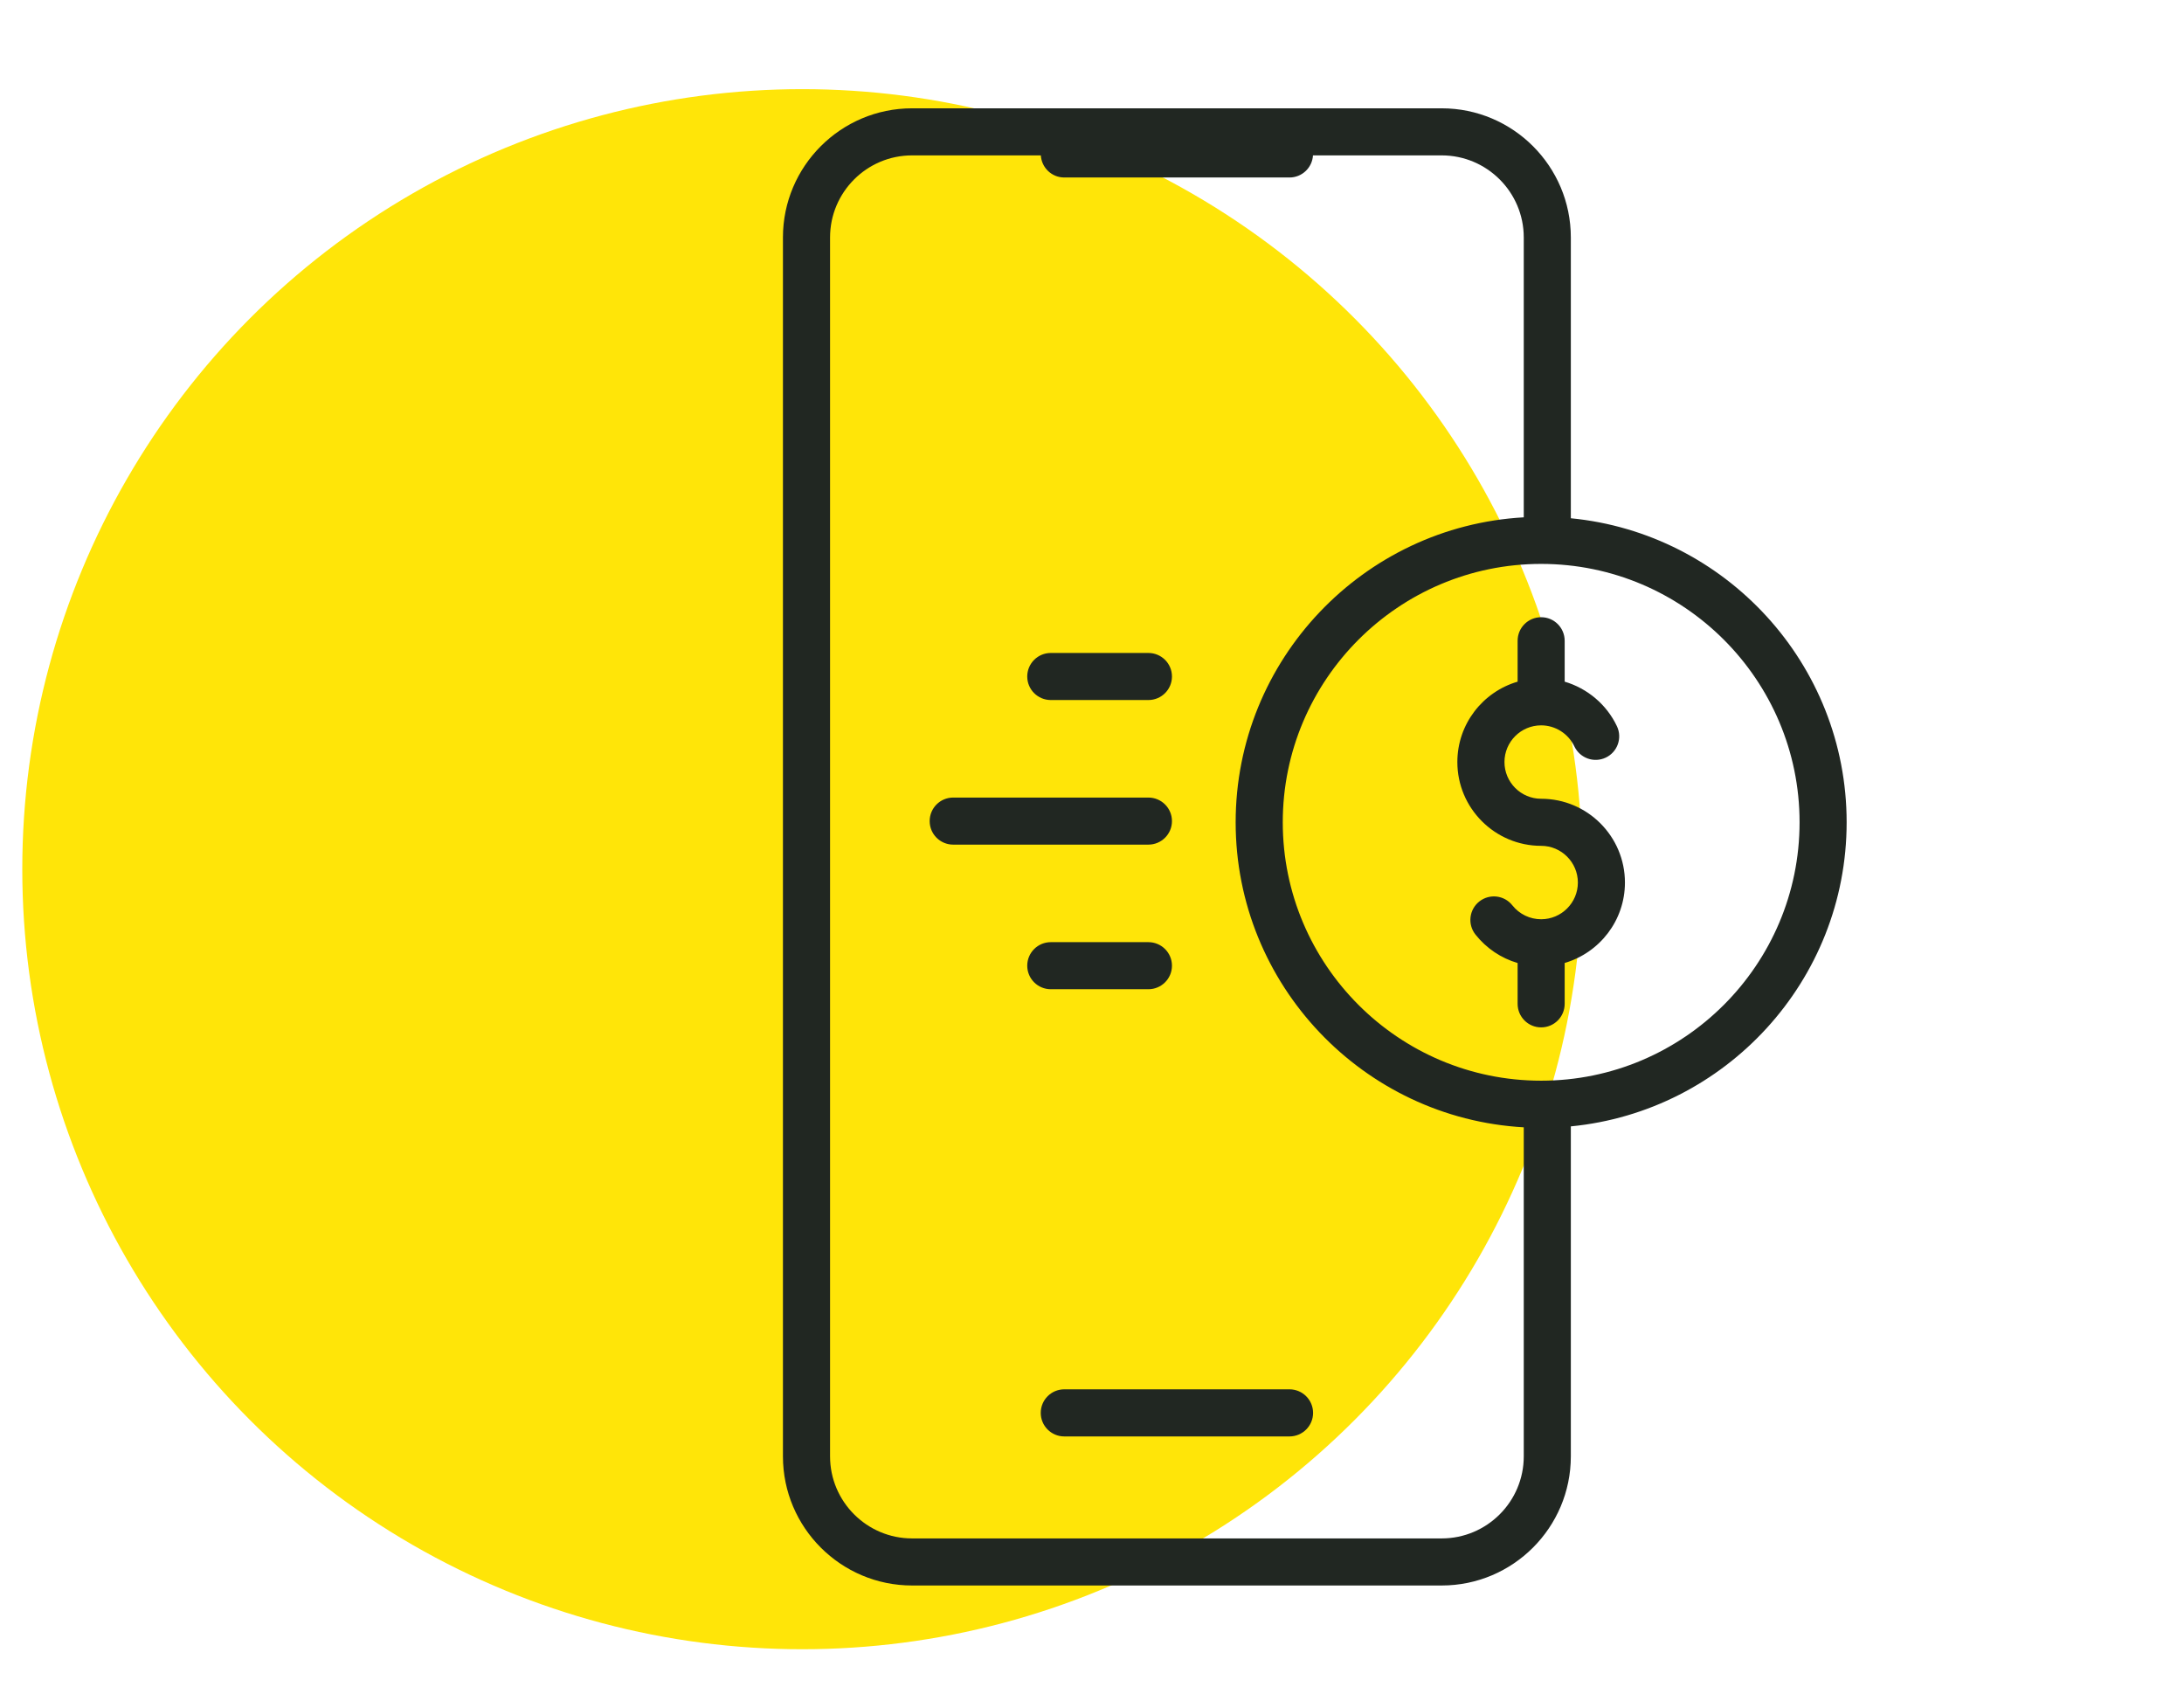
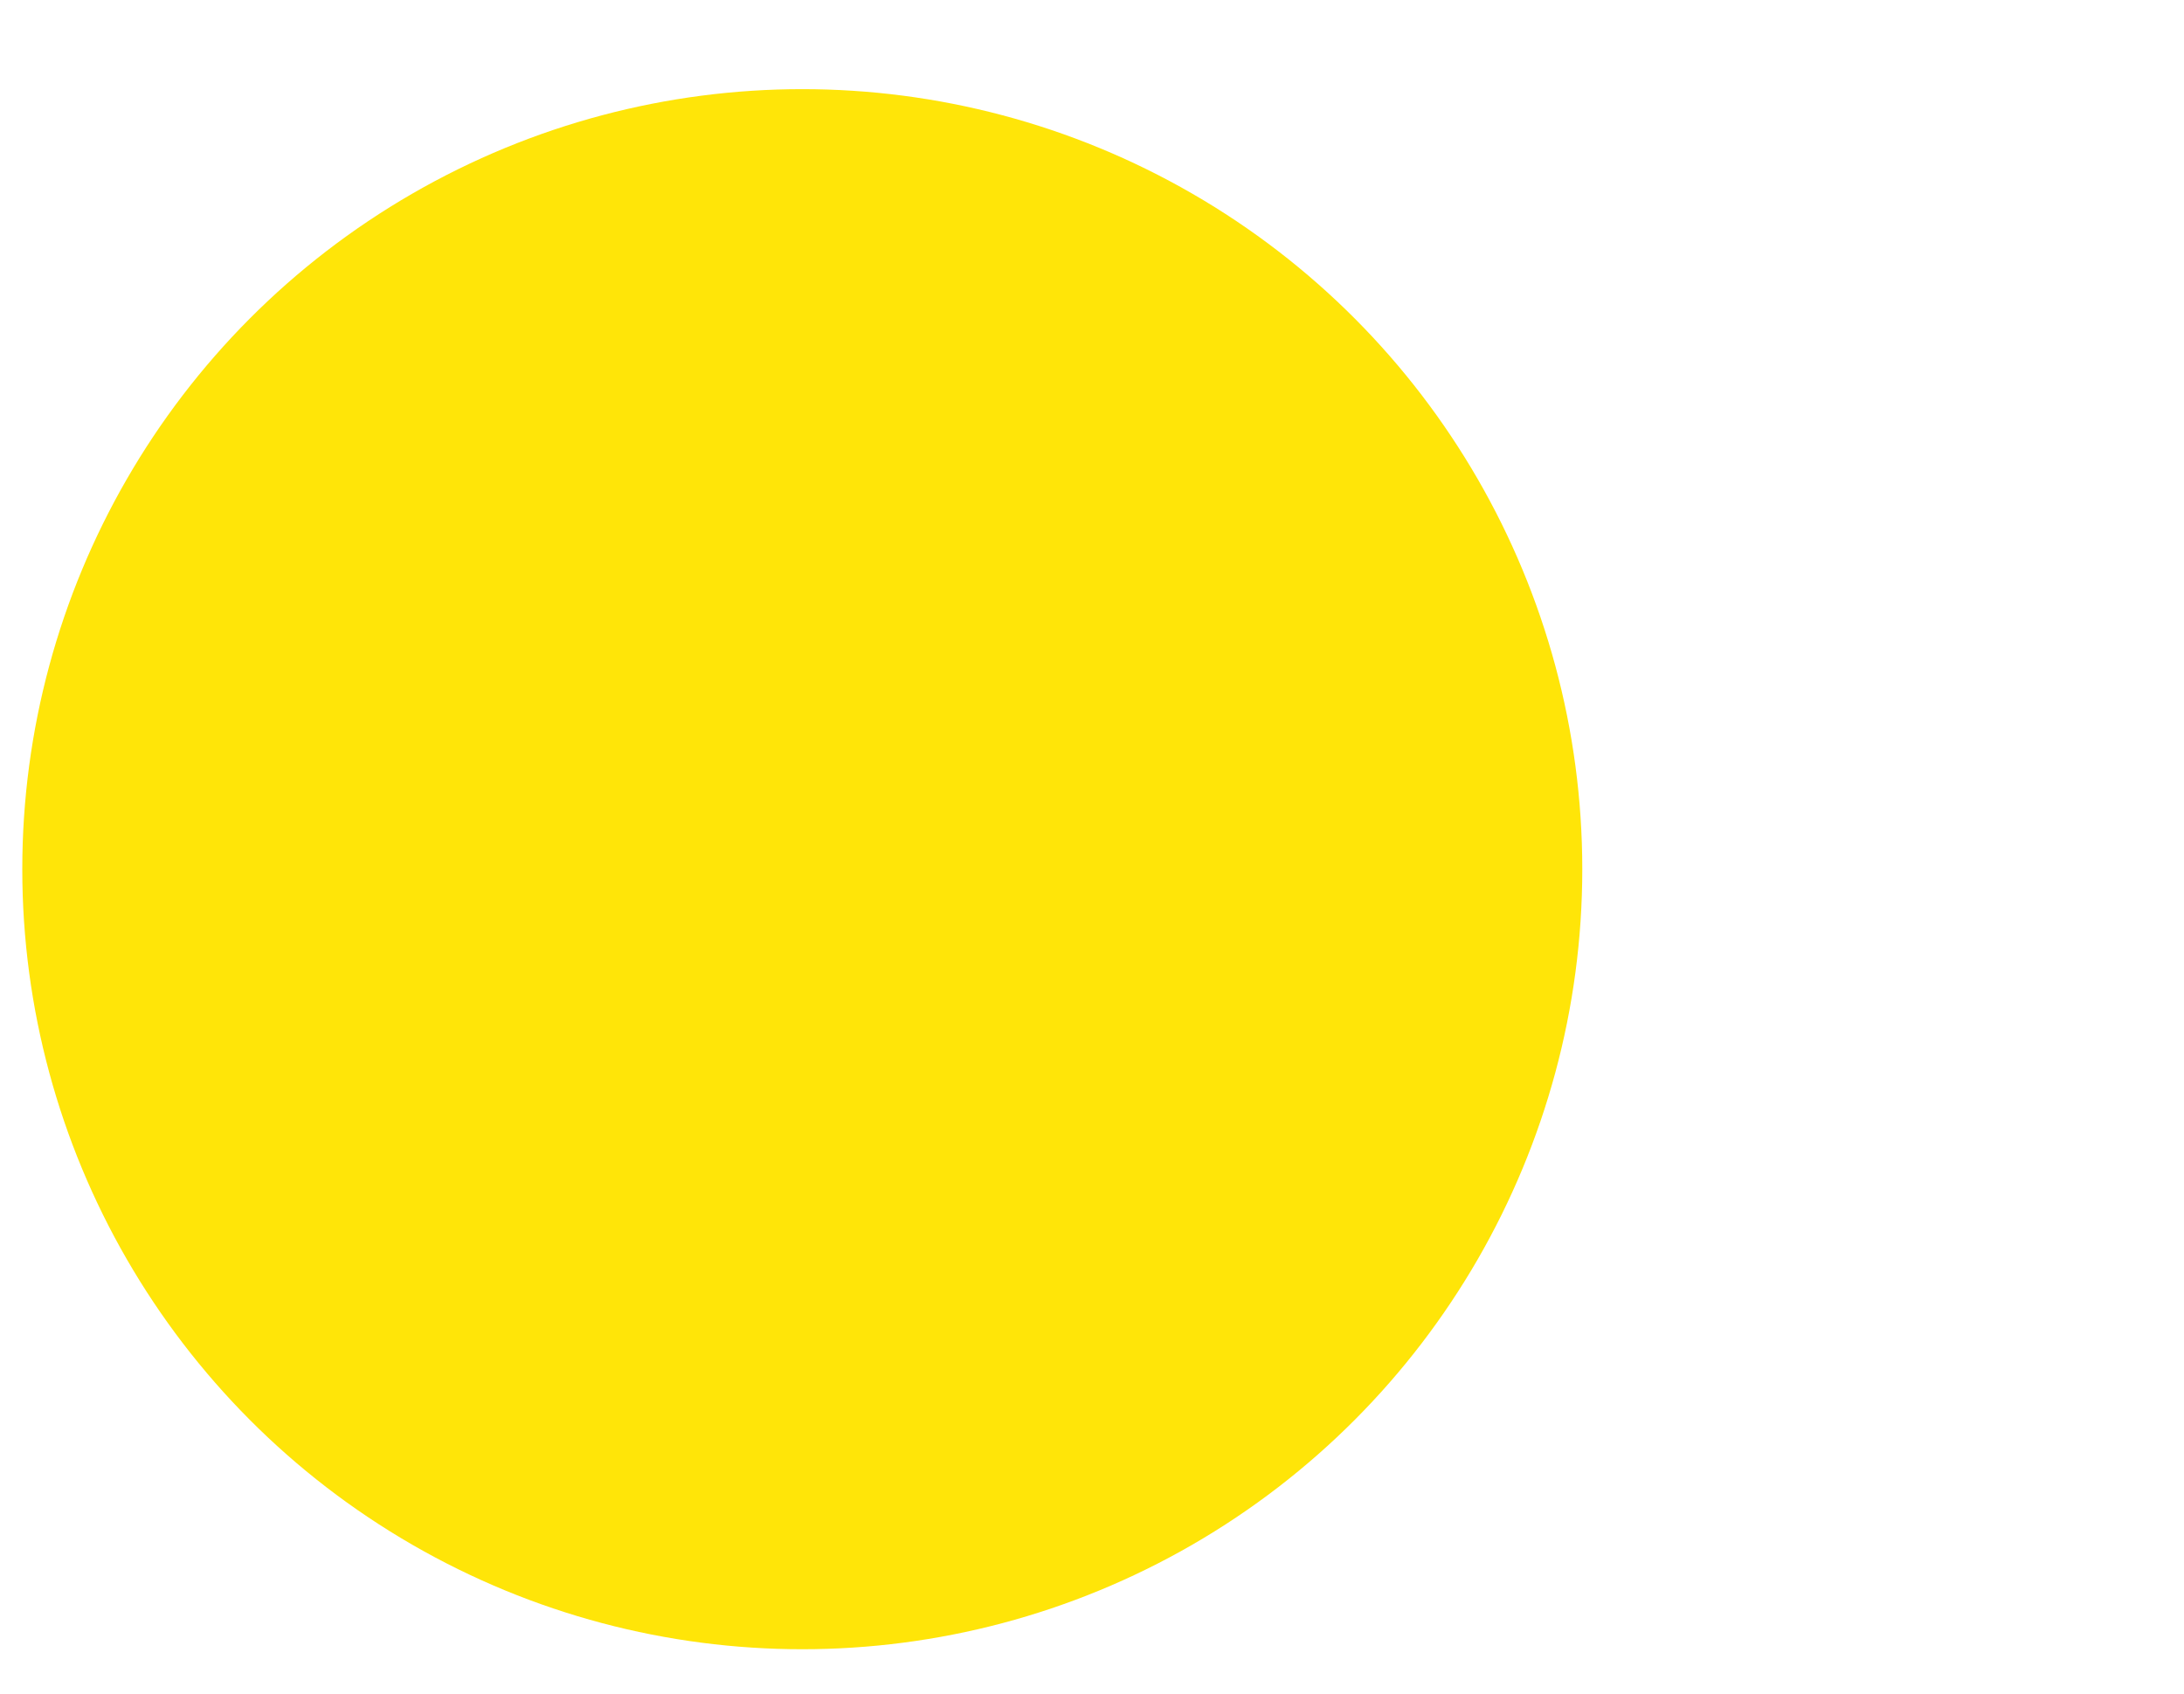
<svg xmlns="http://www.w3.org/2000/svg" width="49" height="38" viewBox="0 0 49 38" fill="none">
  <circle cx="18" cy="19.5" r="17.5" fill="#FFE508" />
-   <path d="M29.46 31.698C29.46 31.989 29.223 32.226 28.931 32.226H23.878C23.586 32.226 23.35 31.989 23.35 31.698C23.35 31.406 23.586 31.169 23.878 31.169H28.931C29.223 31.169 29.46 31.406 29.46 31.698ZM34.577 17.92C34.123 17.92 33.754 17.55 33.754 17.096C33.754 16.642 34.123 16.273 34.577 16.273C34.894 16.273 35.187 16.458 35.322 16.745C35.447 17.009 35.762 17.122 36.026 16.997C36.289 16.873 36.402 16.558 36.278 16.294C36.046 15.803 35.612 15.443 35.105 15.293V14.376C35.105 14.084 34.869 13.847 34.577 13.847C34.285 13.847 34.049 14.084 34.049 14.376V15.293C33.269 15.521 32.697 16.243 32.697 17.096C32.697 18.133 33.541 18.976 34.577 18.976C35.031 18.976 35.401 19.346 35.401 19.8C35.401 20.254 35.031 20.623 34.577 20.623C34.324 20.623 34.089 20.509 33.931 20.311C33.75 20.082 33.418 20.044 33.189 20.225C32.961 20.406 32.922 20.738 33.104 20.967C33.35 21.277 33.68 21.497 34.049 21.605V22.52C34.049 22.812 34.285 23.049 34.577 23.049C34.869 23.049 35.105 22.812 35.105 22.52V21.604C35.886 21.375 36.457 20.653 36.457 19.8C36.457 18.763 35.614 17.92 34.577 17.92ZM41.431 18.448C41.431 22.003 38.711 24.933 35.243 25.27V32.673C35.243 34.27 33.944 35.57 32.346 35.57H20.463C18.866 35.57 17.566 34.27 17.566 32.673V5.327C17.566 3.729 18.866 2.43 20.463 2.43H32.346C33.944 2.43 35.243 3.729 35.243 5.327V11.627C38.711 11.963 41.431 14.893 41.431 18.448ZM34.187 32.673V25.291C30.588 25.088 27.723 22.096 27.723 18.448C27.723 14.8 30.588 11.809 34.187 11.606V5.327C34.187 4.312 33.361 3.486 32.346 3.486H29.458C29.441 3.763 29.212 3.982 28.931 3.982H23.878C23.597 3.982 23.369 3.763 23.352 3.486H20.463C19.448 3.486 18.623 4.312 18.623 5.327V32.673C18.623 33.688 19.449 34.514 20.463 34.514H32.346C33.361 34.514 34.187 33.688 34.187 32.673ZM40.375 18.448C40.375 15.251 37.774 12.651 34.577 12.651C31.38 12.651 28.78 15.251 28.78 18.448C28.78 21.645 31.38 24.245 34.577 24.245C37.774 24.245 40.375 21.645 40.375 18.448ZM26.294 18.421C26.294 18.129 26.057 17.893 25.765 17.893H21.386C21.094 17.893 20.858 18.129 20.858 18.421C20.858 18.713 21.094 18.949 21.386 18.949H25.765C26.057 18.949 26.294 18.713 26.294 18.421ZM23.576 15.705H25.765C26.057 15.705 26.294 15.469 26.294 15.177C26.294 14.885 26.057 14.649 25.765 14.649H23.576C23.284 14.649 23.047 14.885 23.047 15.177C23.047 15.469 23.284 15.705 23.576 15.705ZM25.765 22.193C26.057 22.193 26.294 21.957 26.294 21.665C26.294 21.373 26.057 21.137 25.765 21.137H23.576C23.284 21.137 23.047 21.373 23.047 21.665C23.047 21.957 23.284 22.193 23.576 22.193H25.765Z" fill="#212722" />
</svg>